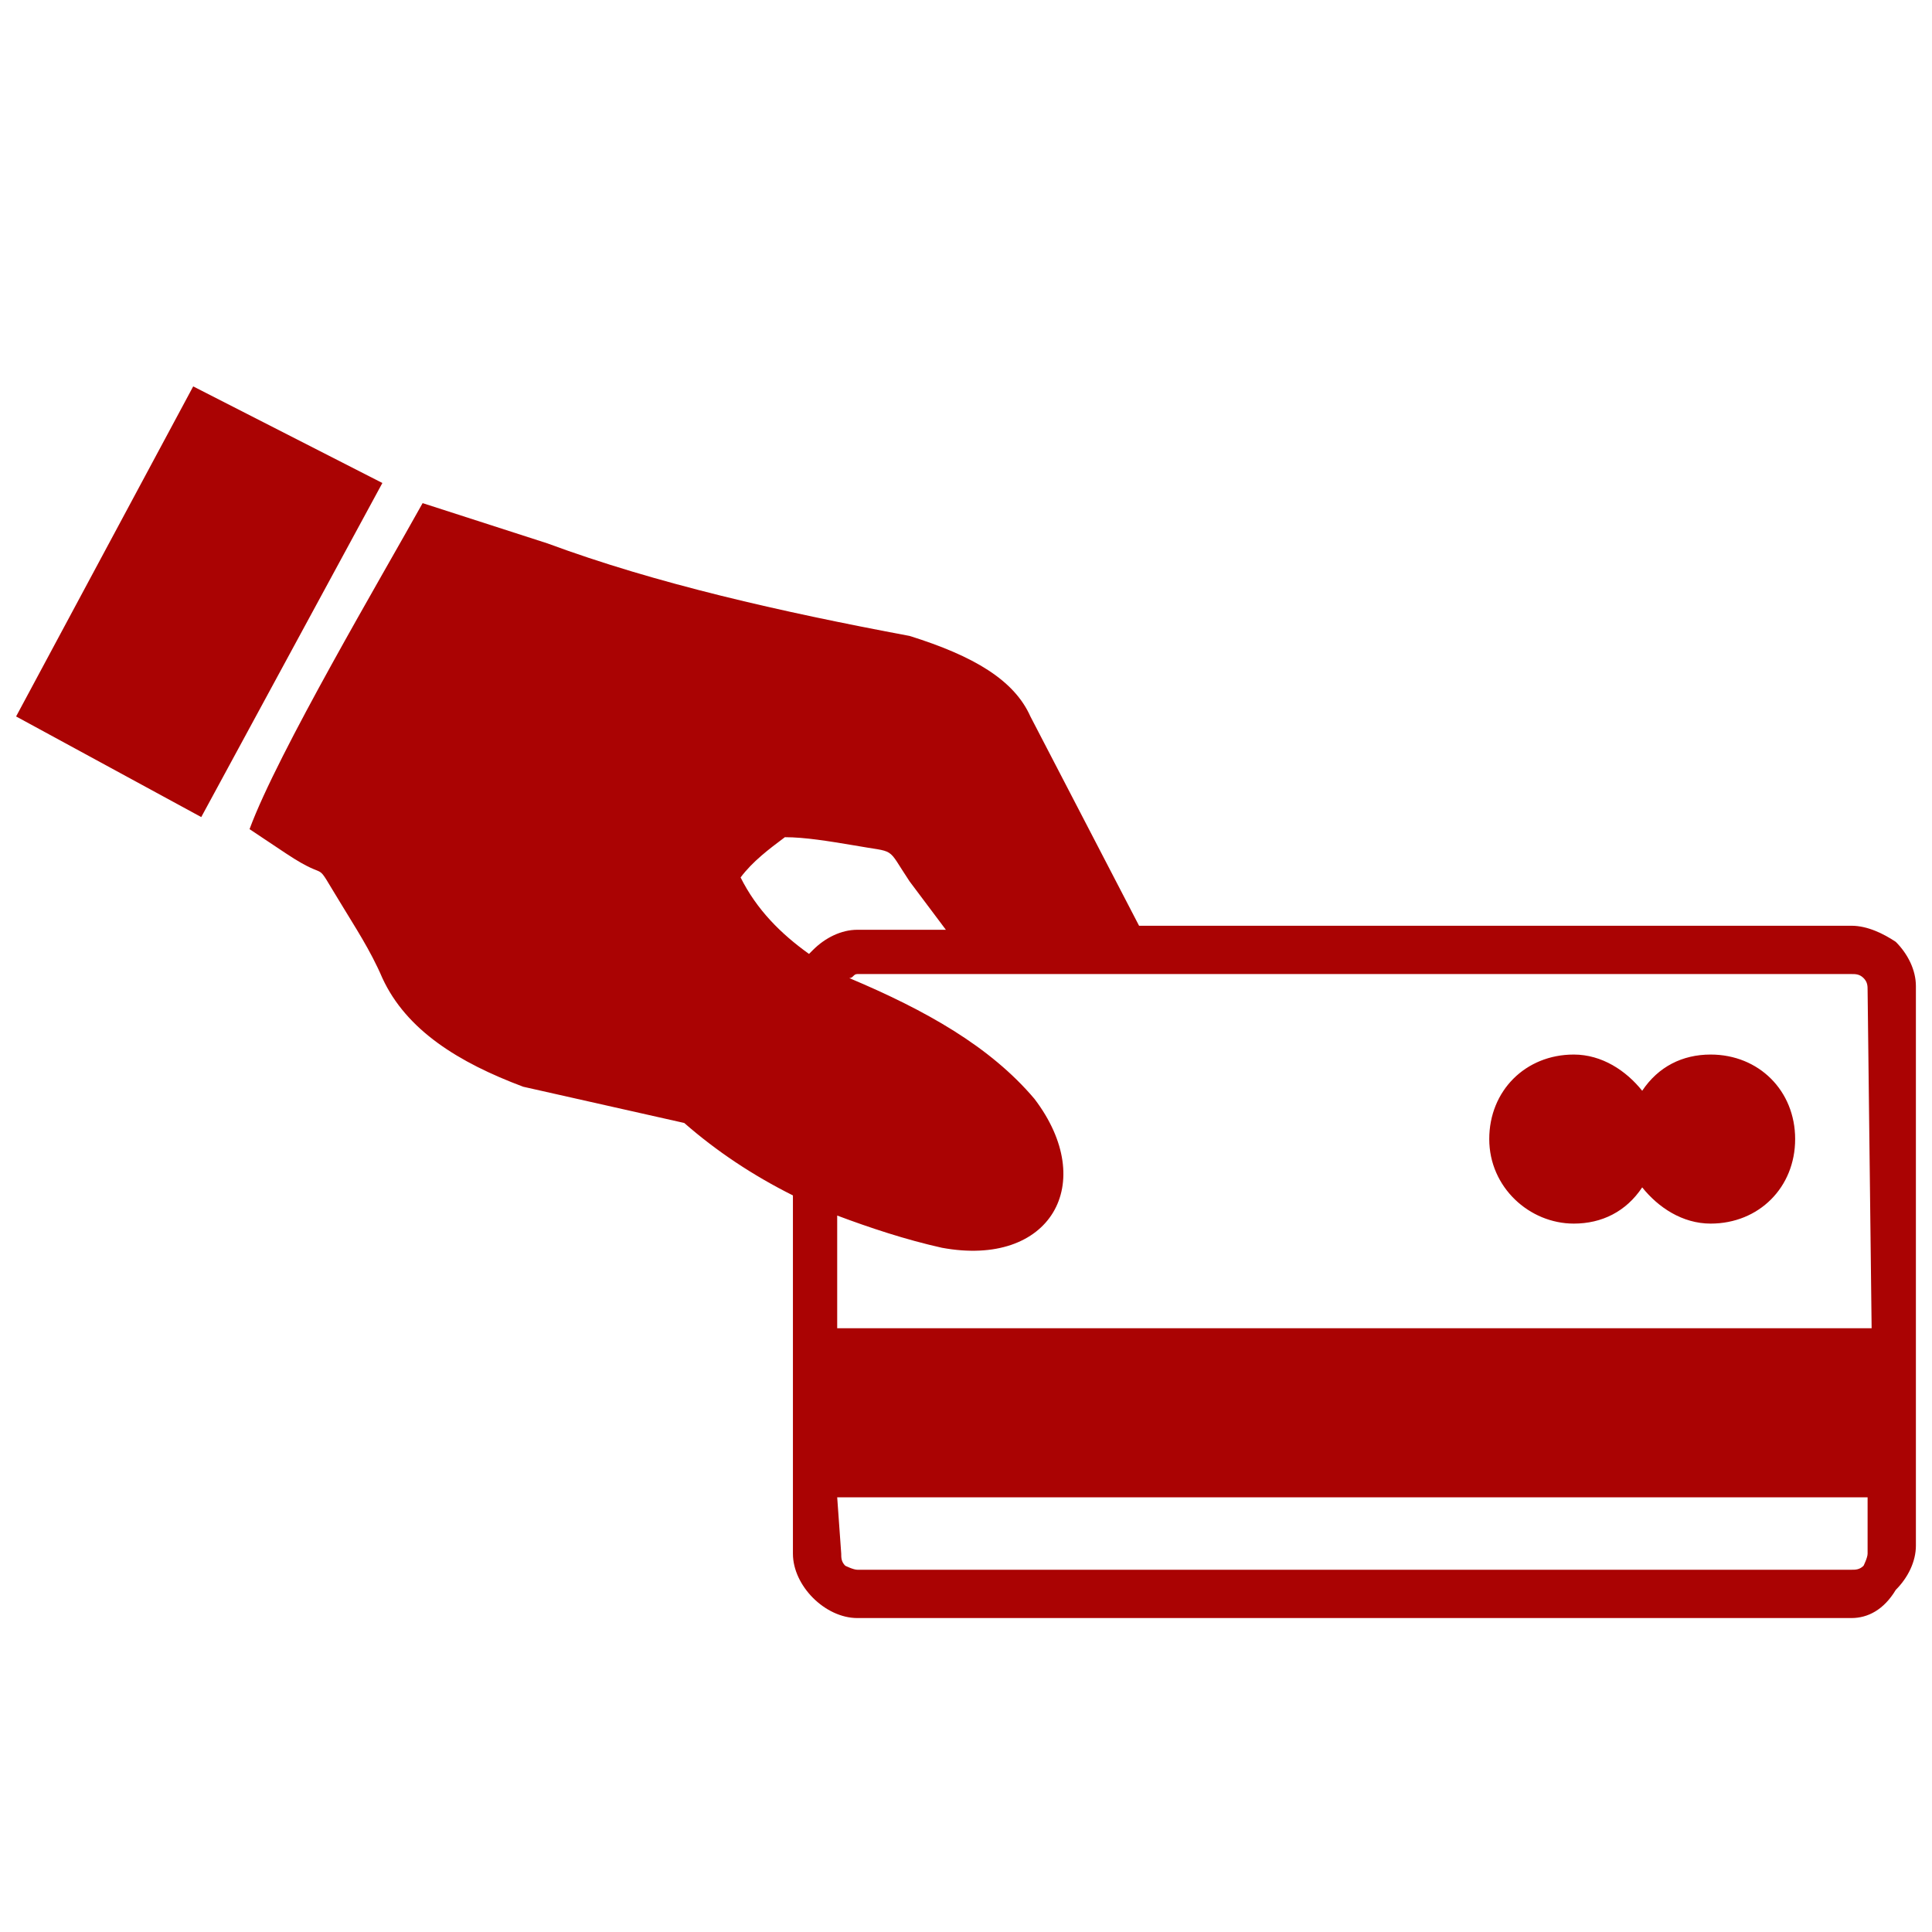
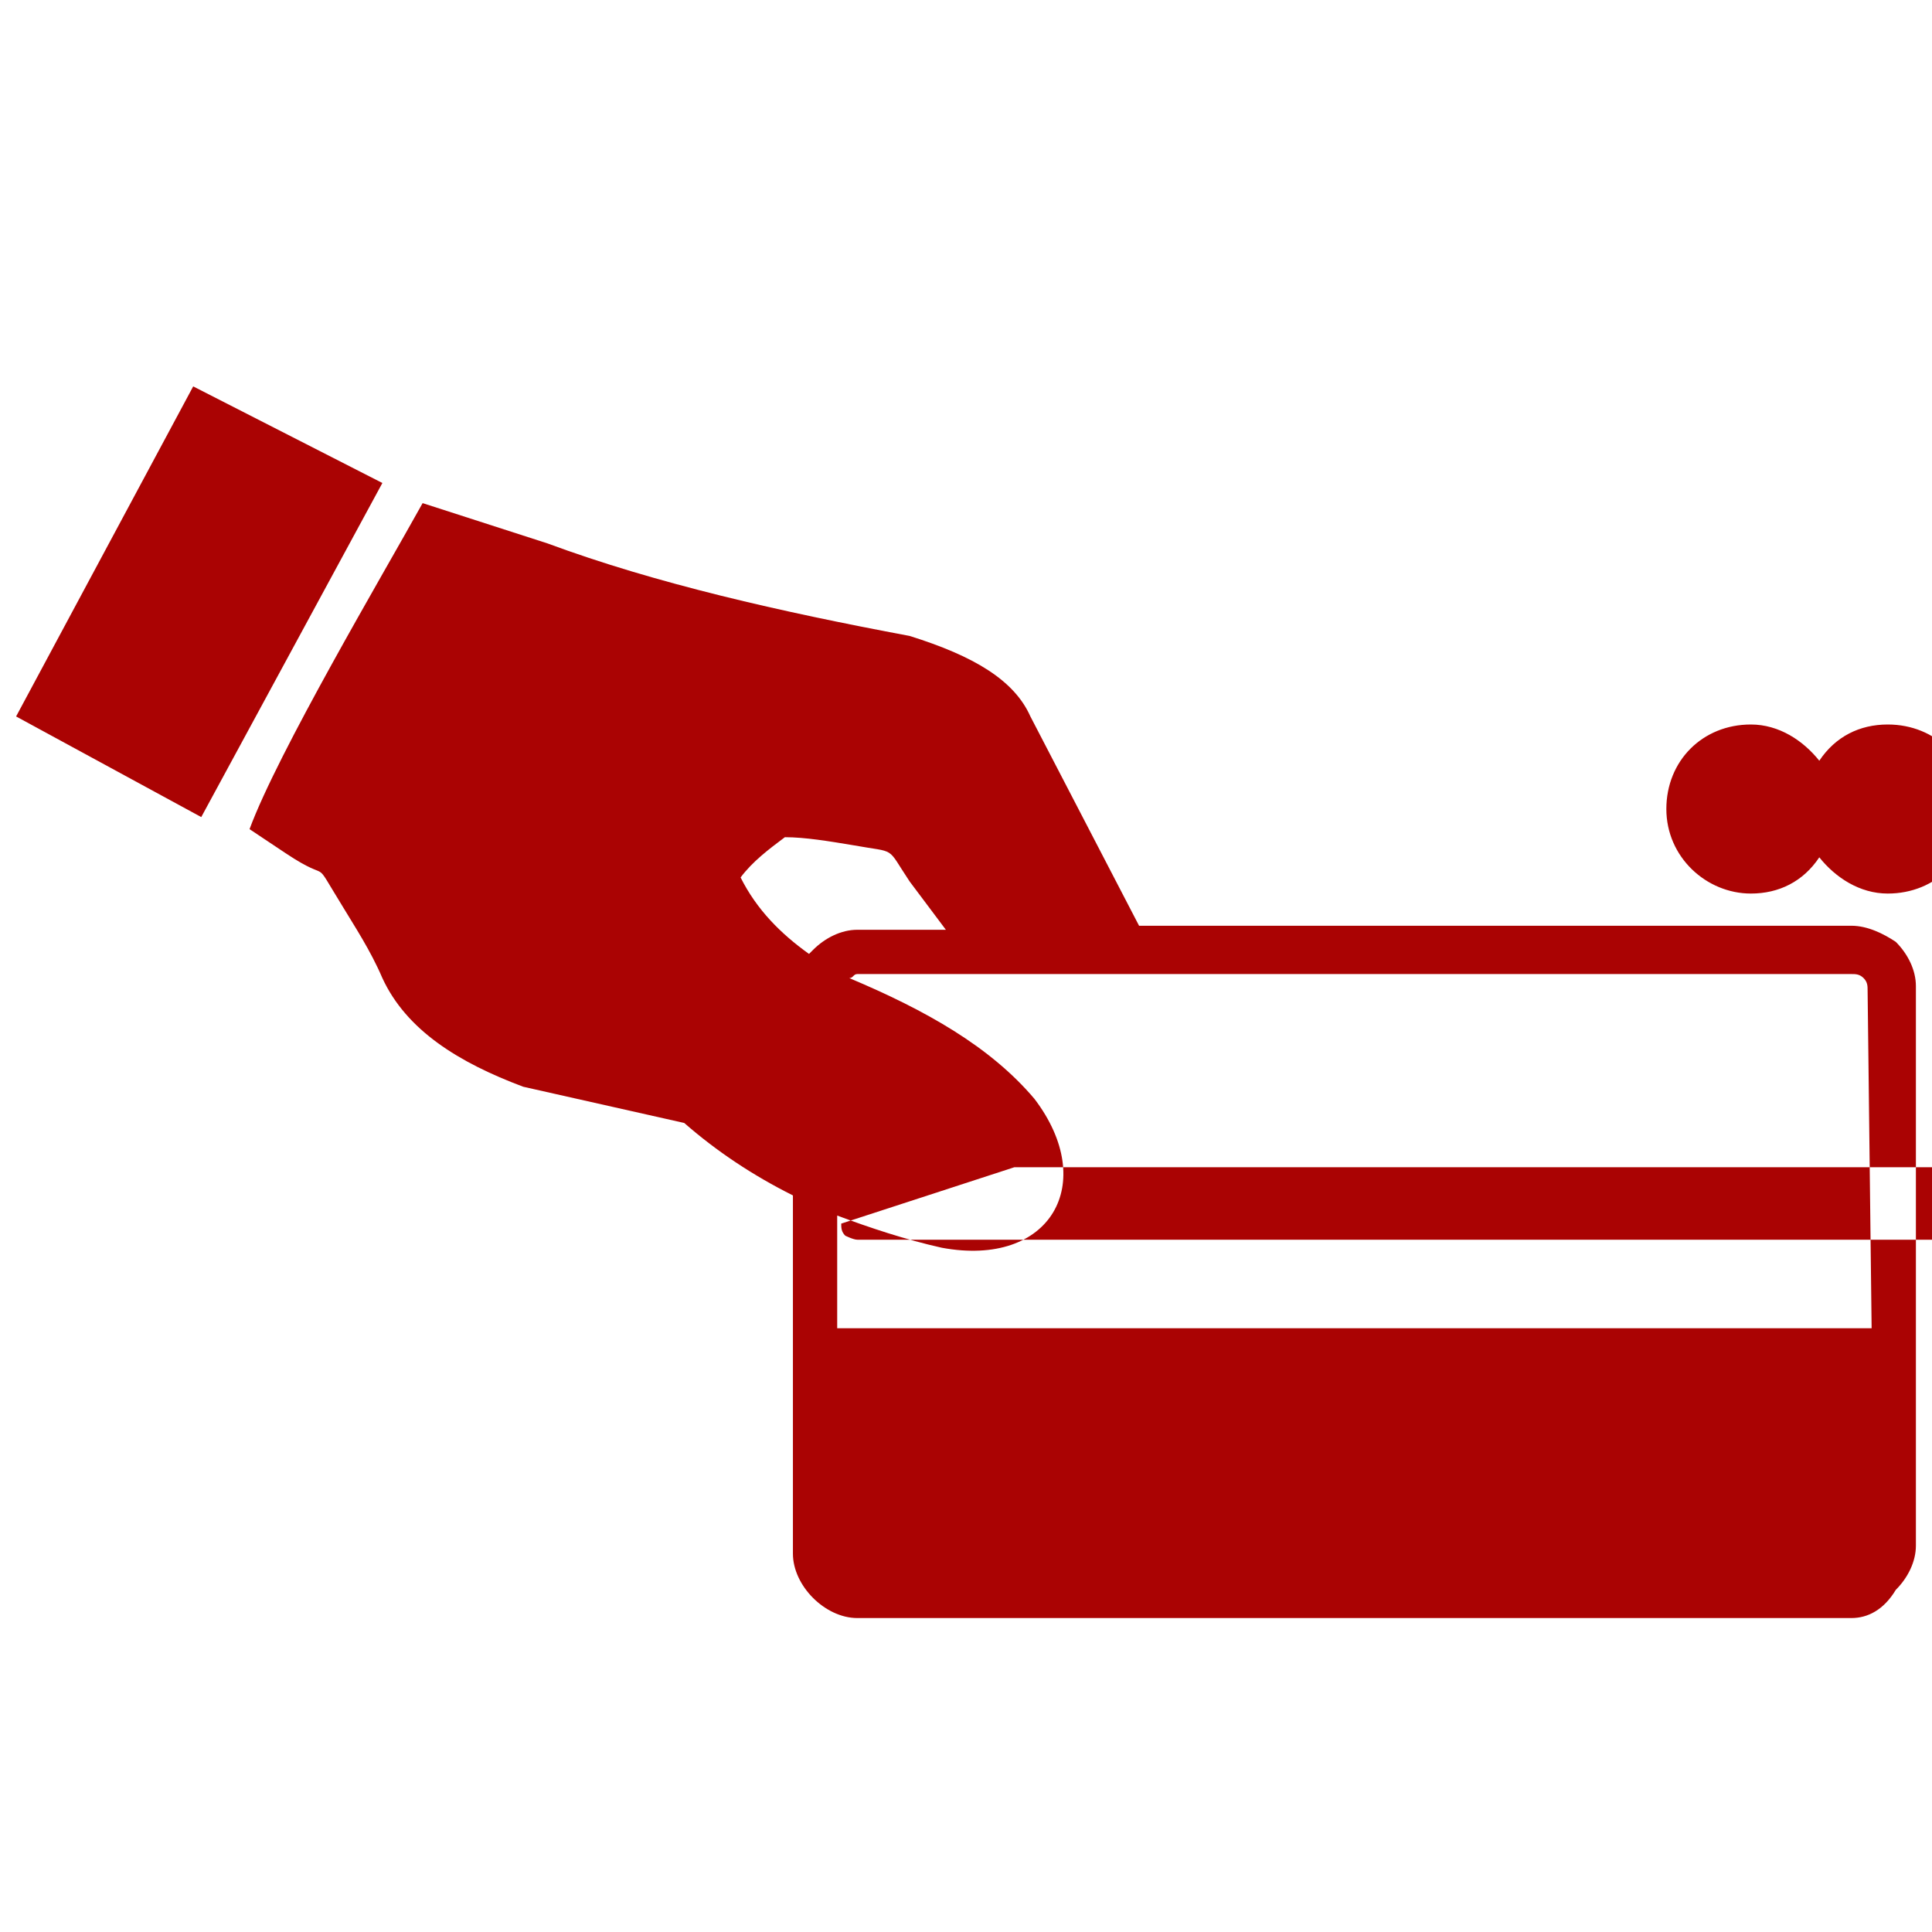
<svg xmlns="http://www.w3.org/2000/svg" viewBox="0 0 48 48" xml:space="preserve">
-   <path d="M.4 17.8 5 20.3 9.5 12 4.8 9.6zm38.7 12.6c.7 0 1.3-.3 1.7-.9.4.5 1 .9 1.7.9 1.2 0 2.1-.9 2.1-2.1s-.9-2.1-2.1-2.1c-.7 0-1.3.3-1.7.9-.4-.5-1-.9-1.7-.9-1.2 0-2.1.9-2.1 2.1s1 2.1 2.1 2.1m-18.3 6.8h25.6v1.4c0 .1-.1.3-.1.3-.1.1-.2.1-.3.1H21.3c-.1 0-.3-.1-.3-.1-.1-.1-.1-.2-.1-.3zM46.5 33H20.8v-2.8c.8.3 1.7.6 2.6.8 2.7.5 3.9-1.6 2.3-3.7-1.1-1.3-2.7-2.2-4.6-3 .1 0 .1-.1.2-.1H46c.1 0 .2 0 .3.1s.1.2.1.3zm-.5 7.2H21.3c-.4 0-.8-.2-1.1-.5s-.5-.7-.5-1.1v-8.9q-1.5-.75-2.7-1.8l-4-.9c-1.6-.6-2.9-1.4-3.5-2.7-.3-.7-.7-1.3-1-1.8-.8-1.3-.2-.5-1.4-1.3l-.9-.6c.7-1.9 3.3-6.3 4.3-8.1l3.1 1c2.7 1 5.8 1.7 9 2.3 1.6.5 2.6 1.1 3 2l2.7 5.2H46c.4 0 .8.2 1.1.4.3.3.5.7.5 1.1v13.9c0 .4-.2.8-.5 1.1-.3.5-.7.7-1.1.7M20.1 23.7l.1-.1c.3-.3.7-.5 1.1-.5h2.2l-.9-1.2c-.6-.9-.3-.7-1.4-.9-.6-.1-1.2-.2-1.7-.2-.4.3-.8.6-1.1 1 .4.8 1 1.4 1.7 1.9" style="fill-rule:evenodd;clip-rule:evenodd;fill:#aa0303" />
+   <path d="M.4 17.8 5 20.3 9.5 12 4.8 9.6m38.7 12.6c.7 0 1.3-.3 1.7-.9.4.5 1 .9 1.7.9 1.2 0 2.1-.9 2.1-2.1s-.9-2.1-2.1-2.1c-.7 0-1.3.3-1.7.9-.4-.5-1-.9-1.7-.9-1.2 0-2.1.9-2.1 2.1s1 2.1 2.1 2.1m-18.3 6.8h25.6v1.4c0 .1-.1.3-.1.3-.1.1-.2.1-.3.1H21.3c-.1 0-.3-.1-.3-.1-.1-.1-.1-.2-.1-.3zM46.5 33H20.8v-2.8c.8.3 1.7.6 2.6.8 2.7.5 3.9-1.6 2.3-3.7-1.1-1.3-2.7-2.2-4.6-3 .1 0 .1-.1.2-.1H46c.1 0 .2 0 .3.1s.1.2.1.3zm-.5 7.2H21.3c-.4 0-.8-.2-1.1-.5s-.5-.7-.5-1.1v-8.9q-1.5-.75-2.7-1.8l-4-.9c-1.6-.6-2.9-1.4-3.5-2.7-.3-.7-.7-1.3-1-1.8-.8-1.3-.2-.5-1.4-1.3l-.9-.6c.7-1.9 3.3-6.3 4.3-8.1l3.1 1c2.7 1 5.8 1.7 9 2.3 1.6.5 2.6 1.1 3 2l2.7 5.2H46c.4 0 .8.2 1.1.4.3.3.5.7.5 1.1v13.9c0 .4-.2.8-.5 1.1-.3.5-.7.7-1.1.7M20.1 23.7l.1-.1c.3-.3.7-.5 1.1-.5h2.2l-.9-1.2c-.6-.9-.3-.7-1.4-.9-.6-.1-1.2-.2-1.7-.2-.4.3-.8.6-1.1 1 .4.8 1 1.4 1.7 1.9" style="fill-rule:evenodd;clip-rule:evenodd;fill:#aa0303" />
</svg>